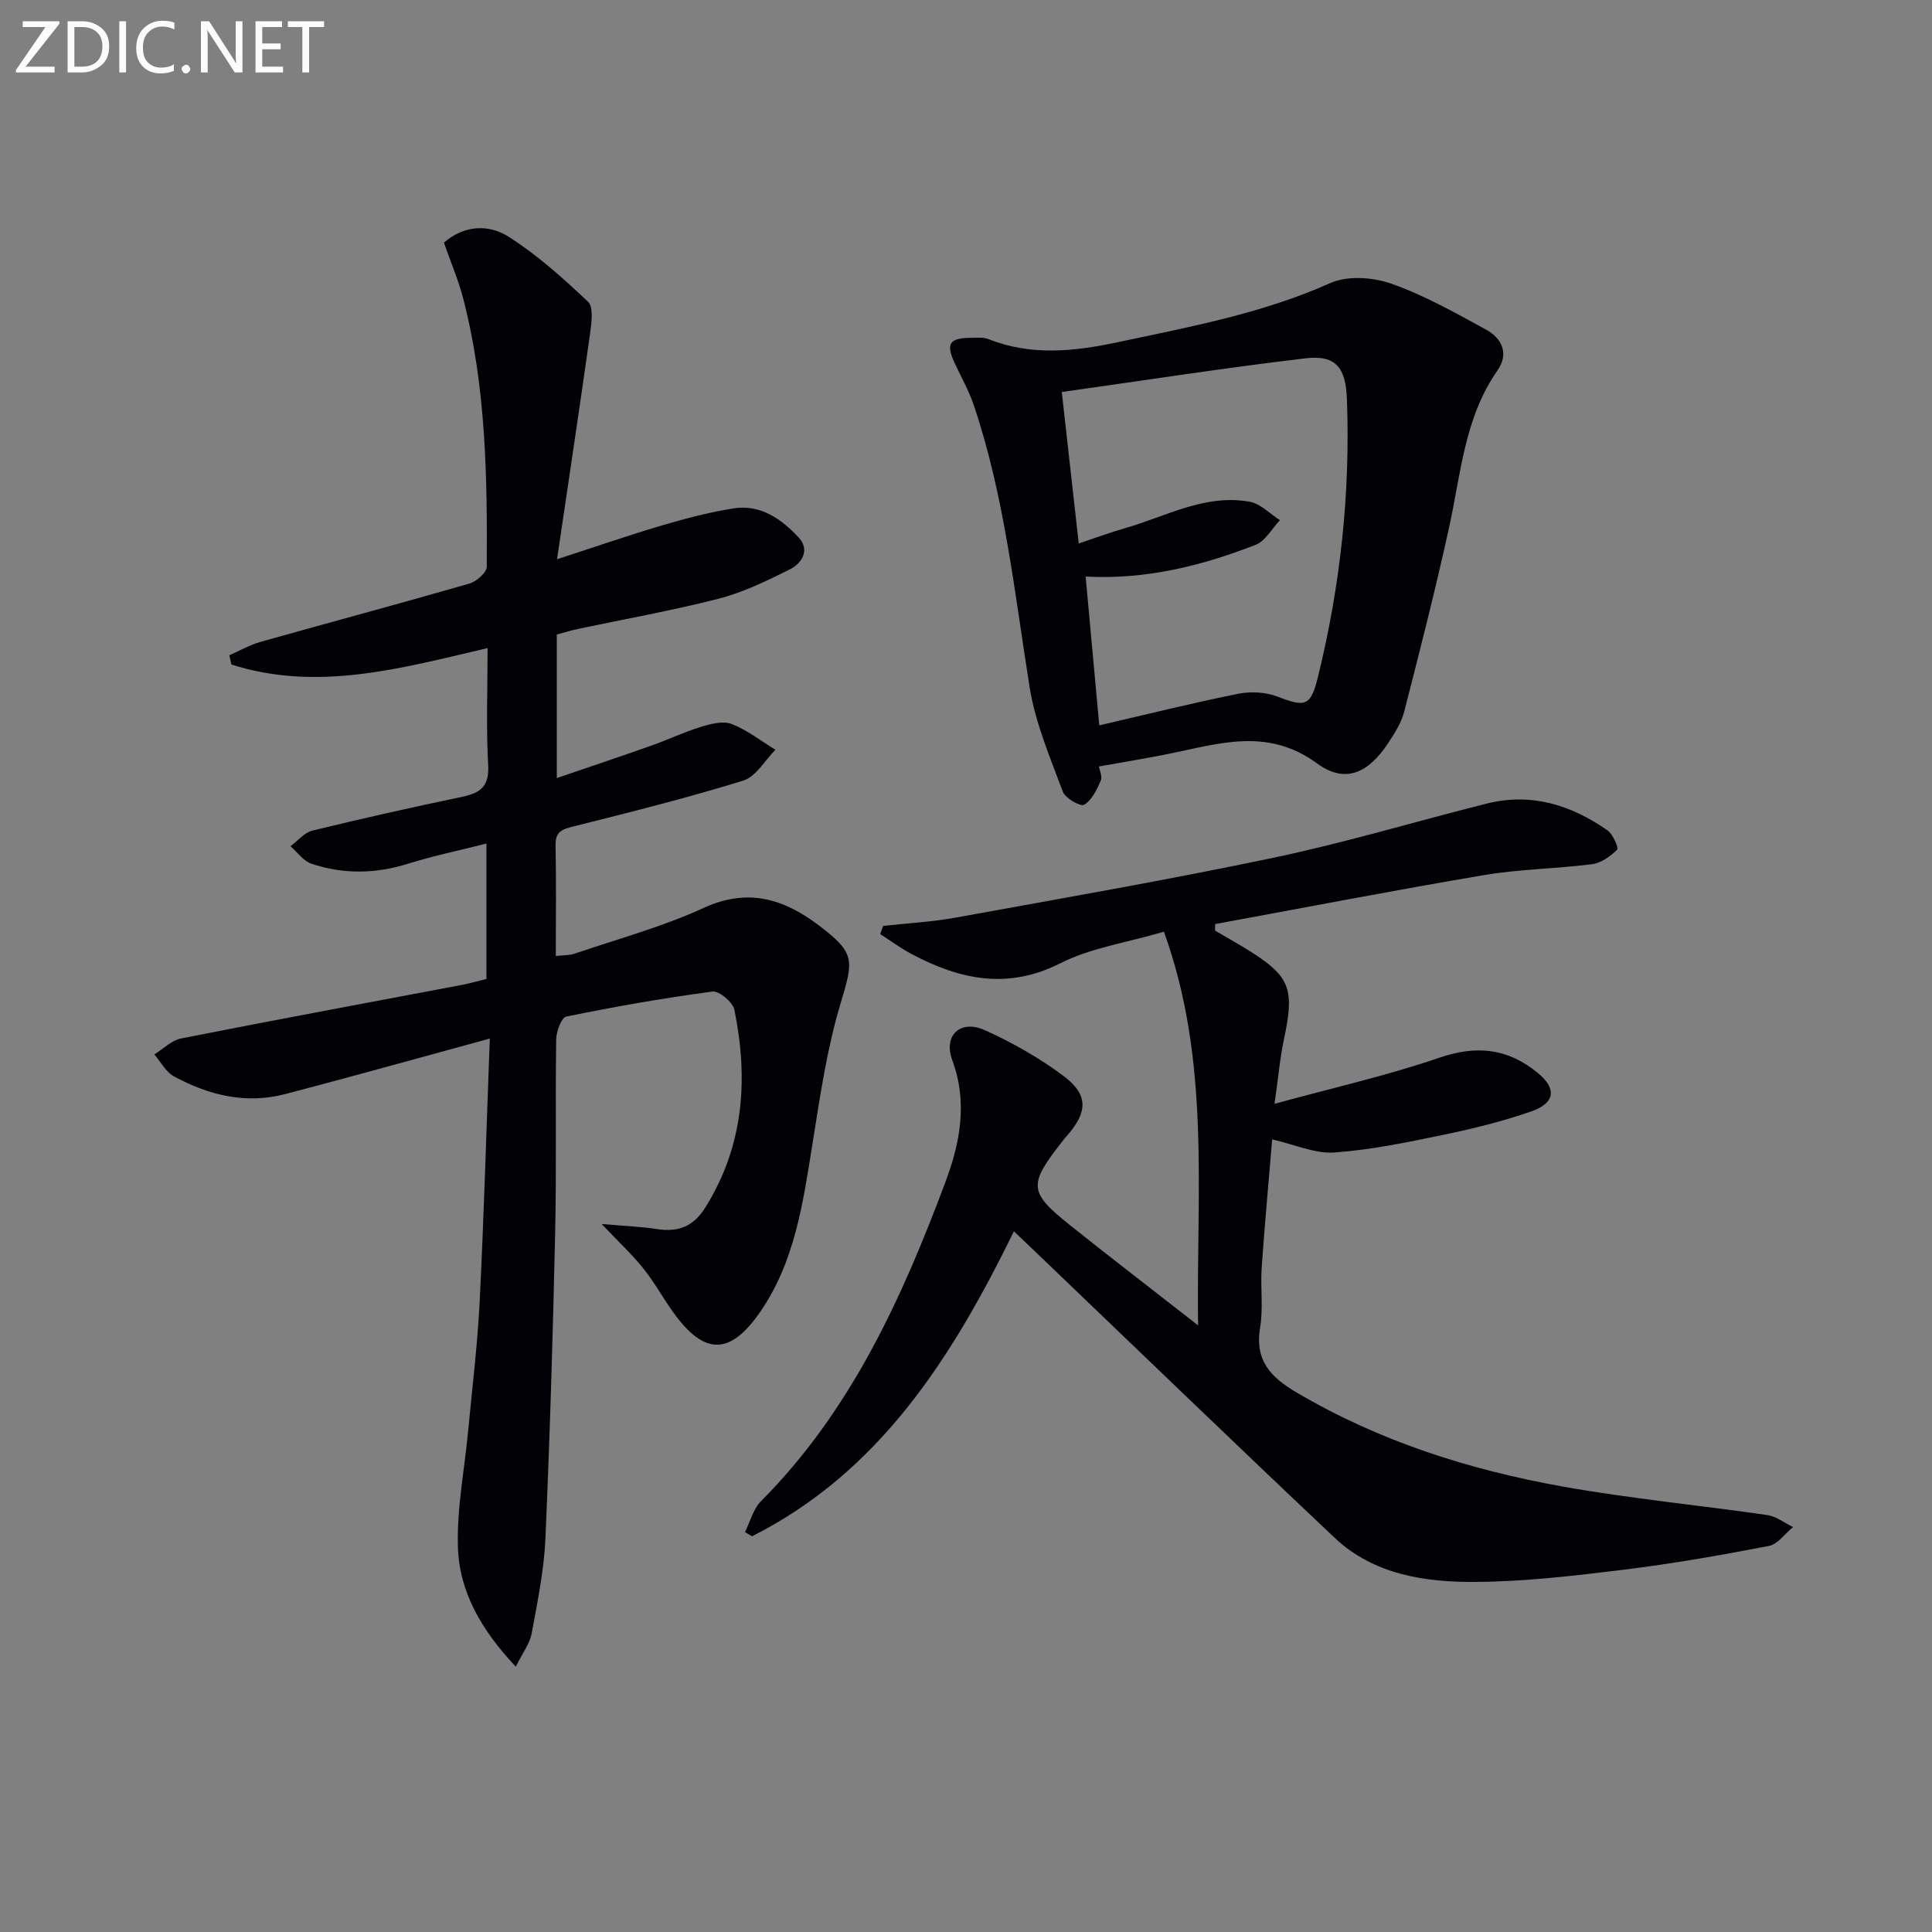
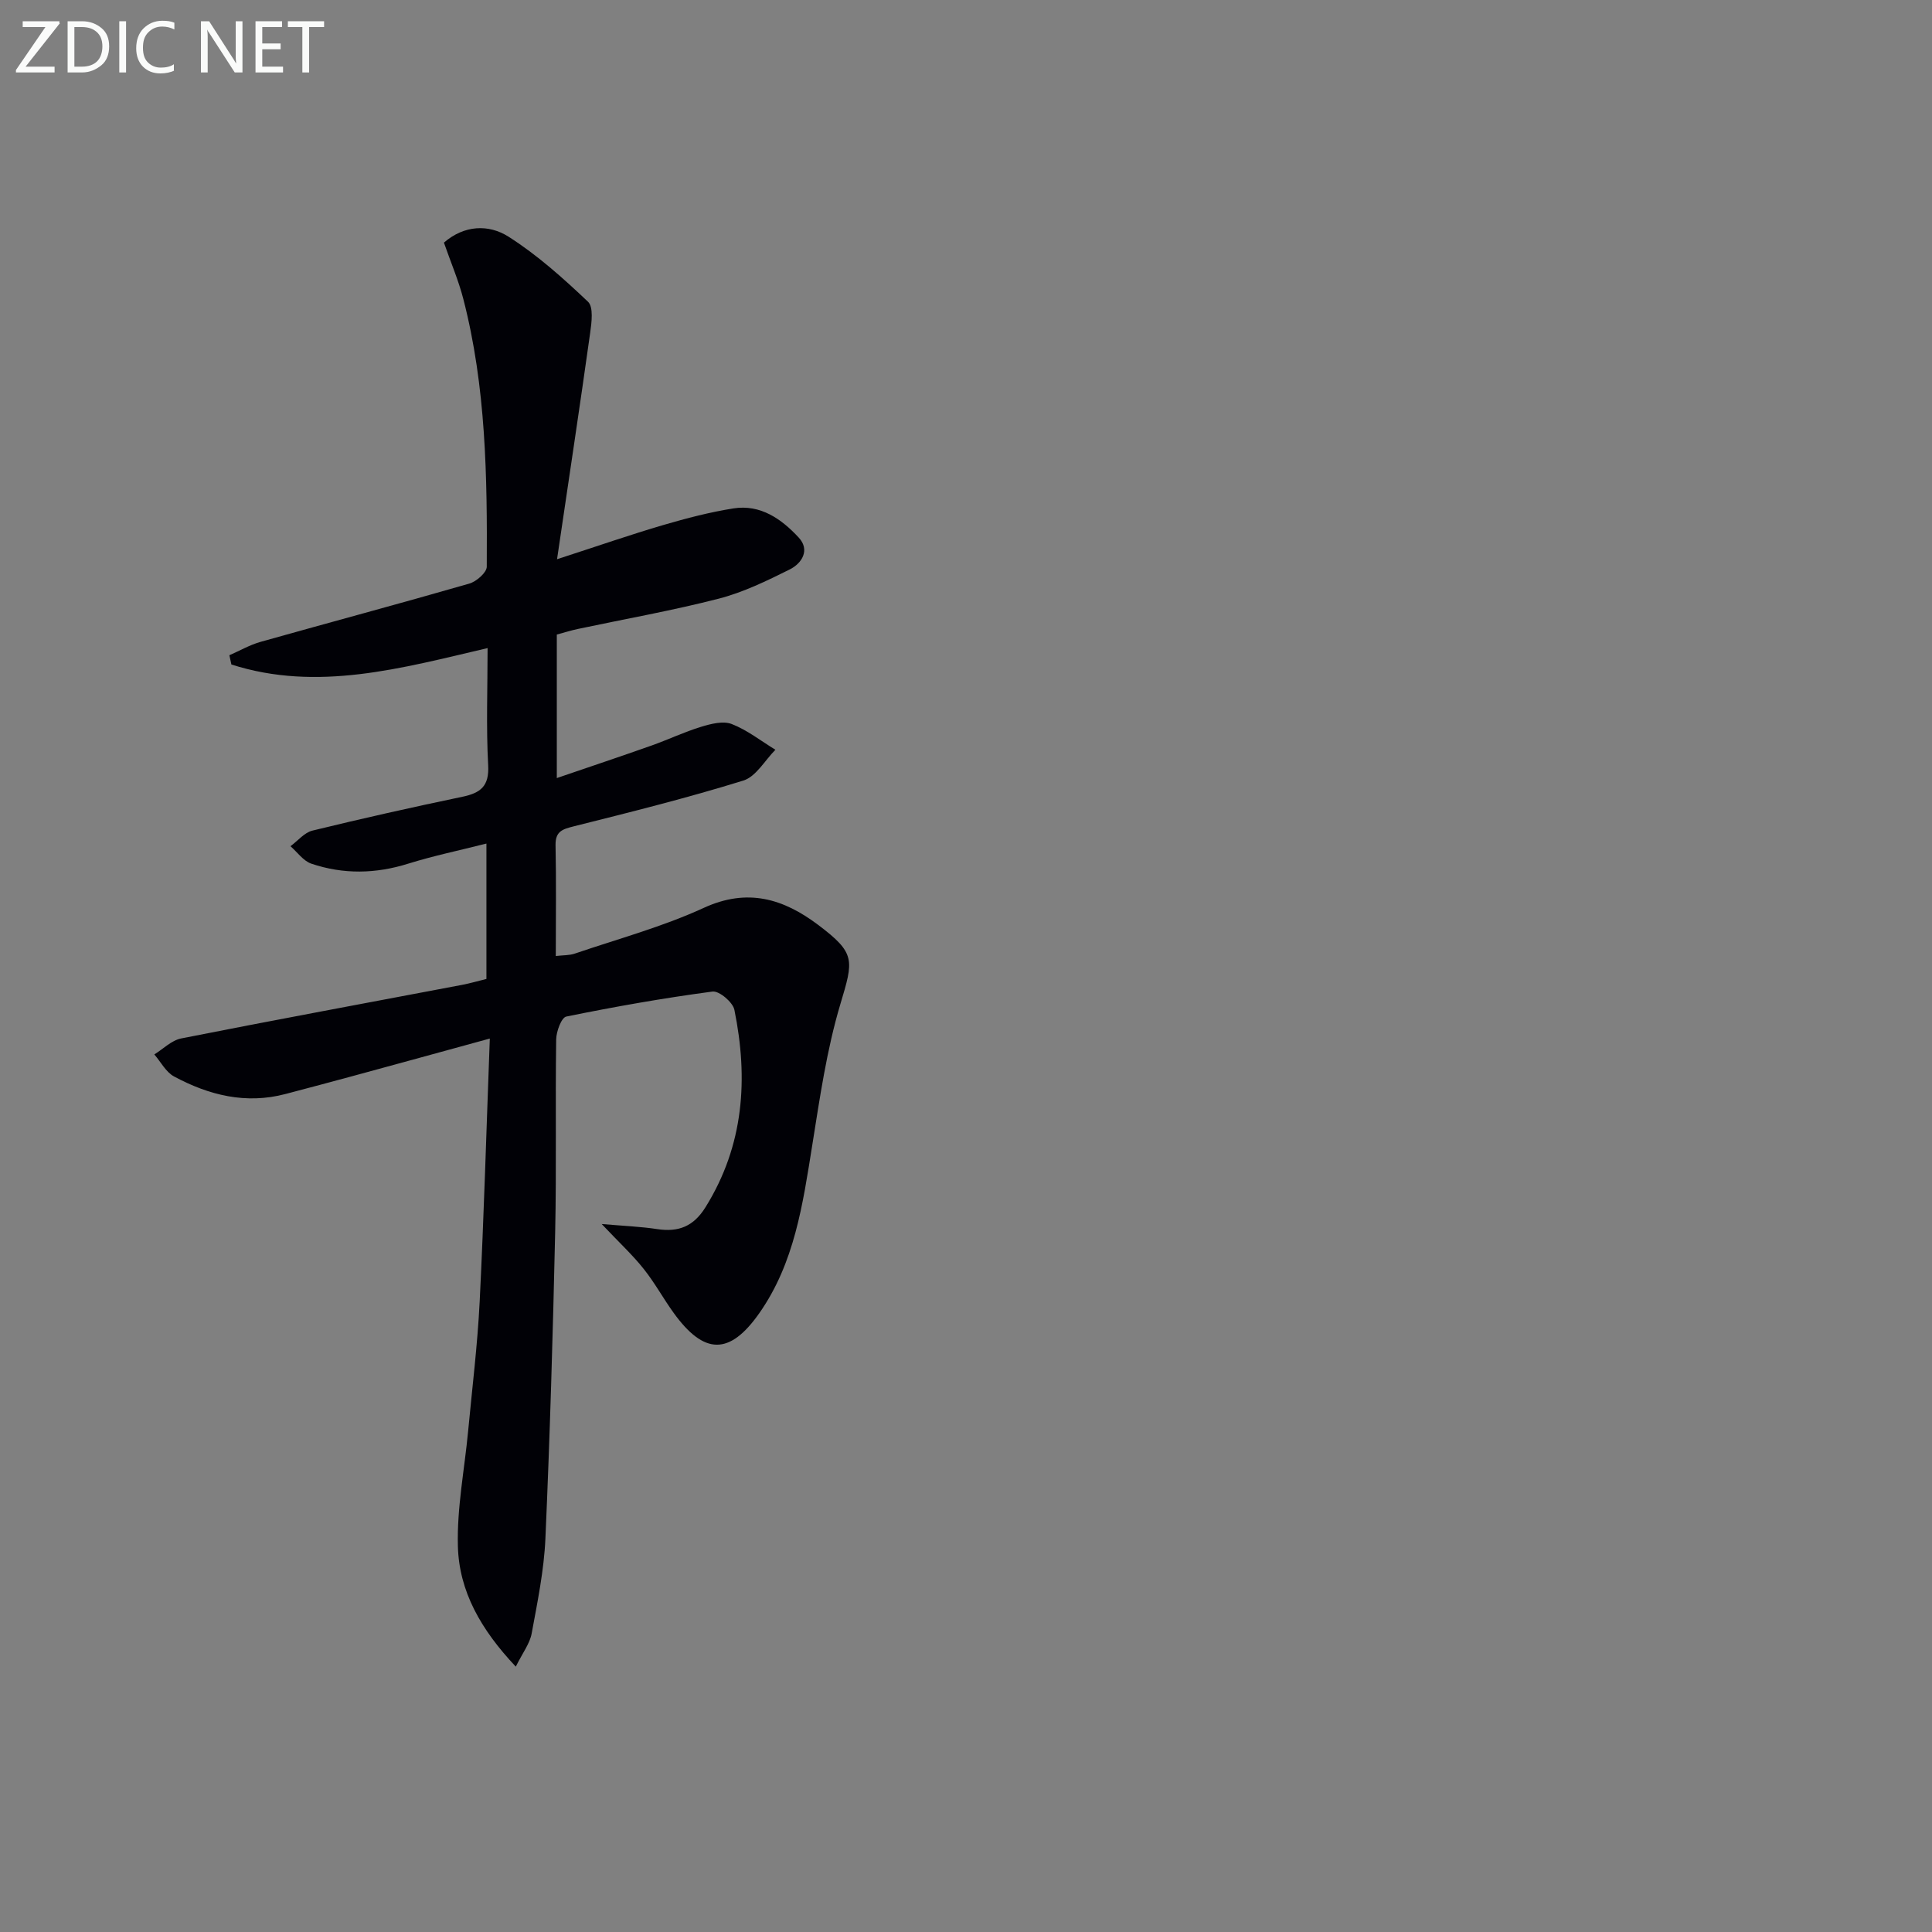
<svg xmlns="http://www.w3.org/2000/svg" enable-background="new 0 0 400 400" viewBox="0 0 400 400">
  <rect x="0" y="0" width="400" height="400" fill="#808080" stroke="none" />
  <path d="m124.57 253.42c4.74.41 8.14.54 11.48 1.05 4.42.67 7.54-.53 10.03-4.55 7.96-12.8 8.87-26.58 5.97-40.84-.32-1.58-3.15-3.97-4.53-3.79-10.15 1.35-20.25 3.13-30.28 5.18-1.01.21-2.06 3.08-2.09 4.73-.19 13.33.08 26.67-.21 40-.47 21.12-1.09 42.24-2.02 63.35-.29 6.59-1.65 13.16-2.85 19.67-.39 2.09-1.86 3.97-3.28 6.84-7.22-7.65-11.75-15.59-11.99-24.96-.21-7.91 1.37-15.86 2.12-23.79.84-8.93 1.94-17.84 2.39-26.79.88-17.75 1.39-35.52 2.1-54.5-10.05 2.75-18.96 5.21-27.88 7.63-4.8 1.31-9.61 2.58-14.42 3.85-8.21 2.17-15.85.25-23.06-3.62-1.7-.91-2.75-3.01-4.1-4.57 1.84-1.14 3.56-2.91 5.55-3.31 19.36-3.83 38.76-7.41 58.15-11.09 1.63-.31 3.23-.78 5.06-1.23 0-9.15 0-18.26 0-28.03-5.65 1.43-11 2.54-16.19 4.16-6.75 2.12-13.44 2.24-20.07 0-1.65-.56-2.88-2.37-4.31-3.61 1.51-1.11 2.87-2.82 4.54-3.23 10.31-2.52 20.67-4.84 31.06-7.01 3.76-.79 5.57-2.18 5.33-6.52-.43-7.96-.12-15.96-.12-24.26-17.81 4.16-35.23 9.1-53.04 3.4-.14-.64-.28-1.28-.42-1.92 2.16-.94 4.24-2.15 6.49-2.78 14.38-4.05 28.82-7.91 43.18-12.05 1.47-.42 3.61-2.29 3.62-3.49.11-18.63-.15-37.26-4.86-55.46-.99-3.84-2.58-7.53-4.01-11.65 4.21-3.65 9.27-3.84 13.37-1.23 5.95 3.78 11.32 8.6 16.46 13.47 1.16 1.1.75 4.29.45 6.43-2.13 15.21-4.43 30.39-6.86 46.88 8.54-2.77 15.22-5.09 22-7.08 4.77-1.4 9.62-2.66 14.51-3.44 5.63-.89 9.98 2.21 13.53 6.04 2.38 2.57.67 5.33-1.87 6.6-4.73 2.35-9.59 4.73-14.67 6.04-9.63 2.48-19.45 4.21-29.19 6.28-1.43.3-2.84.75-4.36 1.16v29.71c6.89-2.36 13.28-4.49 19.63-6.74 3.44-1.22 6.76-2.81 10.24-3.87 2.02-.62 4.55-1.27 6.34-.58 3.22 1.25 6.05 3.5 9.05 5.33-2.19 2.2-4.02 5.57-6.65 6.38-11.54 3.58-23.28 6.51-35 9.45-2.38.6-3.93 1-3.87 3.95.16 7.49.05 14.98.05 22.92 1.52-.18 2.81-.11 3.94-.5 8.95-3.05 18.16-5.54 26.71-9.47 9.08-4.17 16.51-1.86 23.66 3.52 7.83 5.9 7.35 7.25 4.6 16.44-2.83 9.46-4.24 19.38-5.81 29.17-1.95 12.18-3.66 24.39-10.98 34.81-6.14 8.73-11.41 8.65-17.73-.1-2.14-2.96-3.9-6.22-6.18-9.07-2.26-2.86-4.96-5.35-8.71-9.31z" fill="#010106" />
-   <path d="m209.92 254.93c-12.87 26.25-27.75 49.76-54.21 63.14-.49-.29-.98-.58-1.47-.87 1.08-2.16 1.7-4.78 3.32-6.4 18.56-18.64 29.13-41.9 38.15-65.99 3.04-8.11 4.7-16.49 1.45-25.31-1.91-5.18 1.71-8.48 6.73-6.22 5.71 2.57 11.29 5.74 16.3 9.49 5.15 3.85 5.01 7.41.86 12.2-.44.5-.86 1.01-1.27 1.54-6.88 8.82-6.8 10.32 1.78 17.17 8.41 6.72 16.96 13.27 26.49 20.72-.39-27.82 2.64-54.61-7.07-81.5-7.93 2.32-15.2 3.37-21.4 6.51-10.98 5.57-20.85 3.4-30.81-1.87-2.27-1.2-4.36-2.75-6.53-4.15.2-.56.4-1.13.6-1.69 5.03-.56 10.11-.82 15.08-1.73 22.03-4 44.09-7.83 66-12.44 14.76-3.11 29.26-7.49 43.9-11.16 9.19-2.3 17.46.28 24.98 5.54 1.14.79 2.37 3.66 2.01 4-1.39 1.38-3.32 2.77-5.19 3.01-7.41.95-14.96 1.01-22.31 2.25-18.62 3.14-37.17 6.74-55.74 10.15 0 .45-.01.9-.01 1.35 2.66 1.57 5.37 3.05 7.96 4.73 7.63 4.95 8.47 7.65 6.31 17.75-.82 3.84-1.15 7.78-1.95 13.38 12-3.29 23.26-5.82 34.12-9.54 7.76-2.66 14.21-1.94 20.42 3.18 3.86 3.18 3.62 6.19-1.37 7.93-5.93 2.06-12.09 3.59-18.25 4.86-7.47 1.55-15 3.12-22.57 3.65-4 .28-8.15-1.65-12.84-2.71-.7 8.46-1.54 17.49-2.17 26.53-.29 4.15.35 8.41-.33 12.47-1.12 6.75 2.17 10.22 7.51 13.37 17.13 10.11 35.74 16.03 55.12 19.5 14.04 2.51 28.28 3.86 42.4 5.91 1.85.27 3.55 1.63 5.31 2.48-1.66 1.35-3.15 3.55-5 3.91-9.94 1.92-19.92 3.67-29.97 4.91-10.22 1.26-20.52 2.47-30.79 2.54-10.48.07-21.05-1.5-29.15-9.14-20.83-19.66-41.43-39.57-62.12-59.37-1.28-1.23-2.58-2.46-4.28-4.08z" fill="#010106" />
-   <path d="m227.51 158.69c.12.74.77 2.08.38 2.96-.81 1.86-1.84 4.02-3.44 4.97-.72.43-3.9-1.35-4.4-2.71-2.63-7.08-5.69-14.2-6.87-21.58-3.14-19.64-5.17-39.47-11.57-58.45-1-2.97-2.58-5.75-3.91-8.61-1.93-4.15-1.19-5.32 3.47-5.33 1.16 0 2.44-.15 3.46.26 8.9 3.56 17.87 2.55 26.88.63 14.89-3.17 29.84-5.93 43.93-12.23 3.54-1.58 8.8-1.21 12.61.13 6.82 2.4 13.25 6.03 19.63 9.52 3.26 1.78 4.8 4.95 2.36 8.44-6.85 9.8-7.57 21.37-10.02 32.51-2.8 12.76-6.03 25.43-9.28 38.08-.6 2.35-2 4.56-3.37 6.62-4.08 6.16-8.86 8.42-14.67 4.17-10.31-7.55-20.37-4.08-30.8-1.98-4.6.93-9.26 1.68-14.39 2.6zm-2.74-39.32c.97 10.6 1.87 20.45 2.82 30.81 9.76-2.26 19.22-4.62 28.76-6.54 2.6-.52 5.71-.36 8.16.59 5.89 2.29 6.88 1.92 8.39-4.21 4.62-18.83 6.68-37.91 5.97-57.3-.24-6.57-2.22-9.29-8.63-8.53-16.71 1.98-33.35 4.57-50.41 6.97 1.23 11 2.34 20.94 3.51 31.36 3.51-1.17 6.46-2.27 9.47-3.13 8.53-2.43 16.63-7.18 25.93-5.51 2.24.4 4.18 2.5 6.26 3.82-1.66 1.74-3.01 4.31-5.04 5.1-11.19 4.36-22.74 7.24-35.19 6.57z" fill="#010106" />
  <g fill="#fafbfa">
    <path d="m12.4 4.8-7.1 9h6v1.2h-8v-.5l6.1-8.9h-4.7v-1.2h7.6v.4z" />
    <path d="m14 14v-9.6h3c1.6 0 2.9.5 4 1.4s1.6 2.2 1.6 3.8-.5 3-1.6 3.9-2.4 1.5-4 1.5h-3zm1.4-8.4v8.2h1.6c1.3 0 2.4-.4 3.1-1.1s1.1-1.8 1.1-3.1-.4-2.3-1.2-3-1.8-1-3.1-1z" />
    <path d="m26.1 4.4v10.6h-1.4v-10.6z" />
    <path d="m36.1 14.6c-.8.4-1.8.6-2.9.6-1.5 0-2.7-.5-3.6-1.4s-1.4-2.2-1.4-3.8c0-1.7.5-3.1 1.5-4.1s2.3-1.6 3.9-1.6c1 0 1.8.1 2.5.4v1.4c-.8-.4-1.6-.6-2.5-.6-1.2 0-2.1.4-2.9 1.2s-1.1 1.8-1.1 3.2c0 1.3.3 2.3 1 3s1.6 1.1 2.7 1.1c1 0 2-.2 2.7-.7v1.3z" />
-     <path d="m37.6 14.3c0-.2.1-.5.3-.6s.4-.3.6-.3c.3 0 .5.1.6.3s.3.4.3.6-.1.4-.3.6-.4.3-.6.3c-.3 0-.5-.1-.6-.3s-.3-.4-.3-.6z" />
    <path d="m50.2 15h-1.6l-5.3-8.2c-.2-.2-.3-.5-.4-.7 0 .2.1.7.1 1.5v7.4h-1.4v-10.6h1.7l5.2 8.1c.2.4.4.6.4.7 0-.3-.1-.8-.1-1.5v-7.3h1.4z" />
    <path d="m58.6 15h-5.7v-10.6h5.5v1.2h-4.1v3.4h3.8v1.2h-3.8v3.6h4.3z" />
    <path d="m67.1 5.6h-3.1v9.4h-1.4v-9.4h-3v-1.2h7.5z" />
  </g>
</svg>